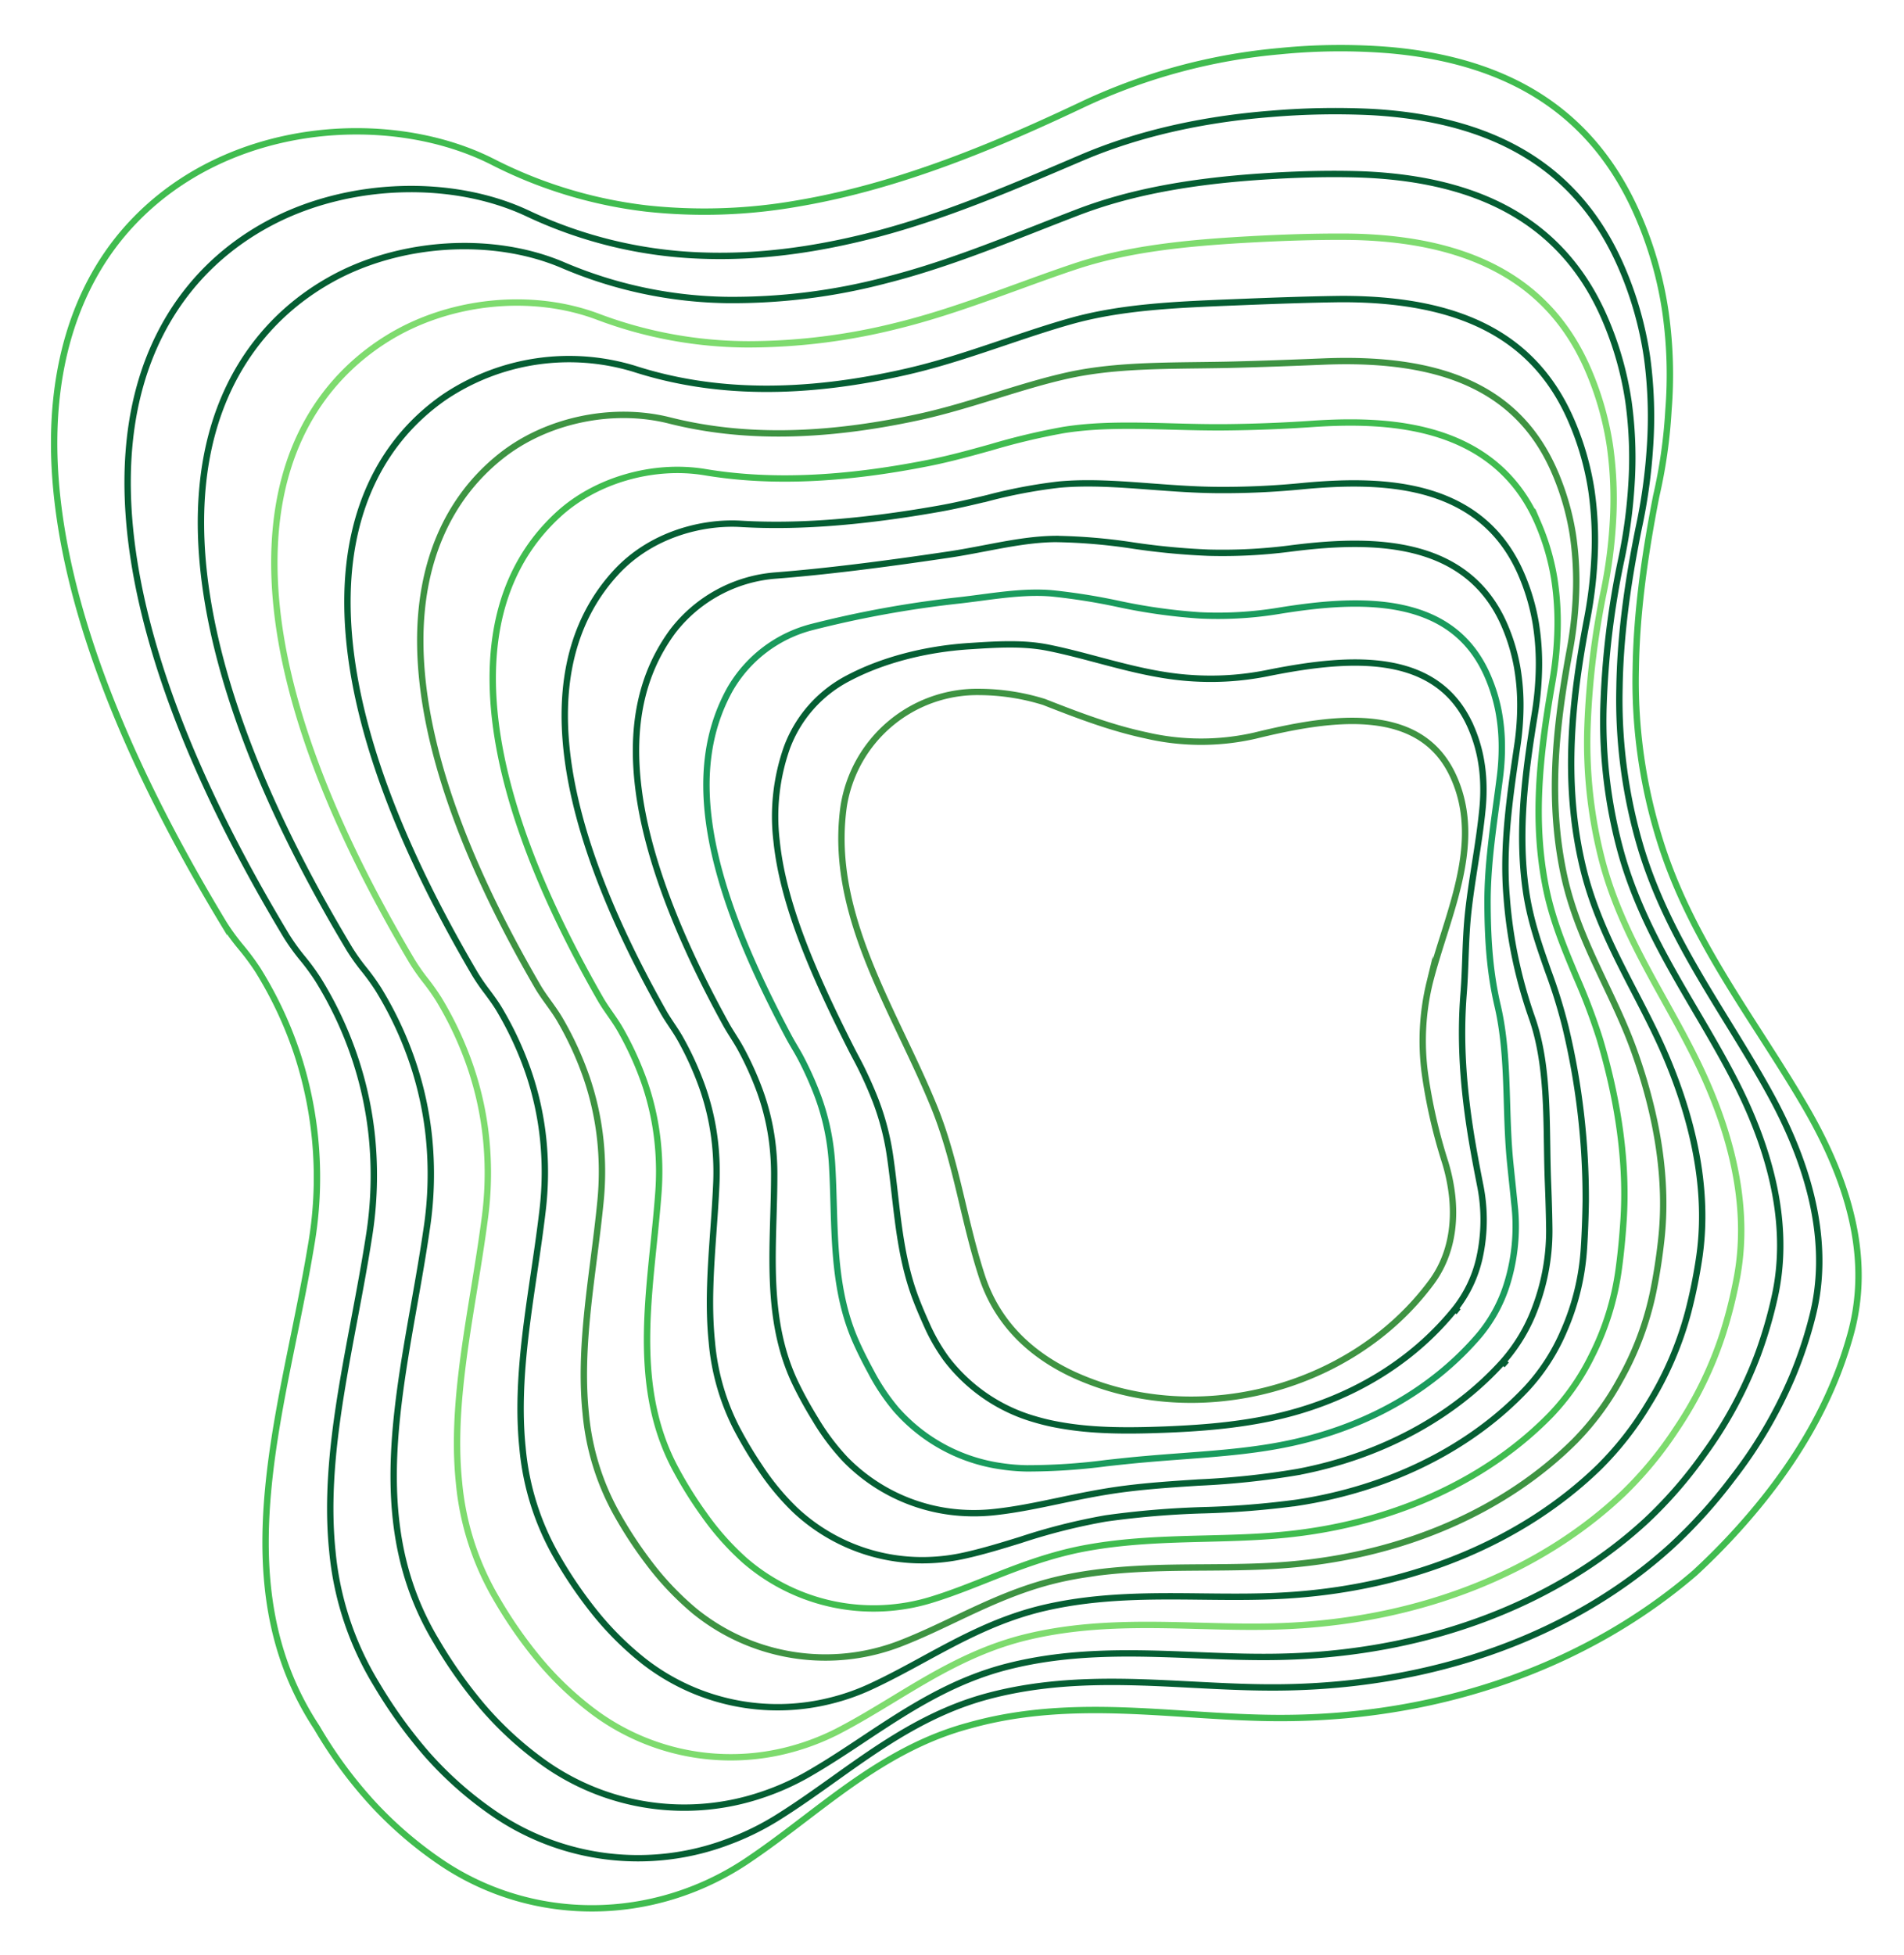
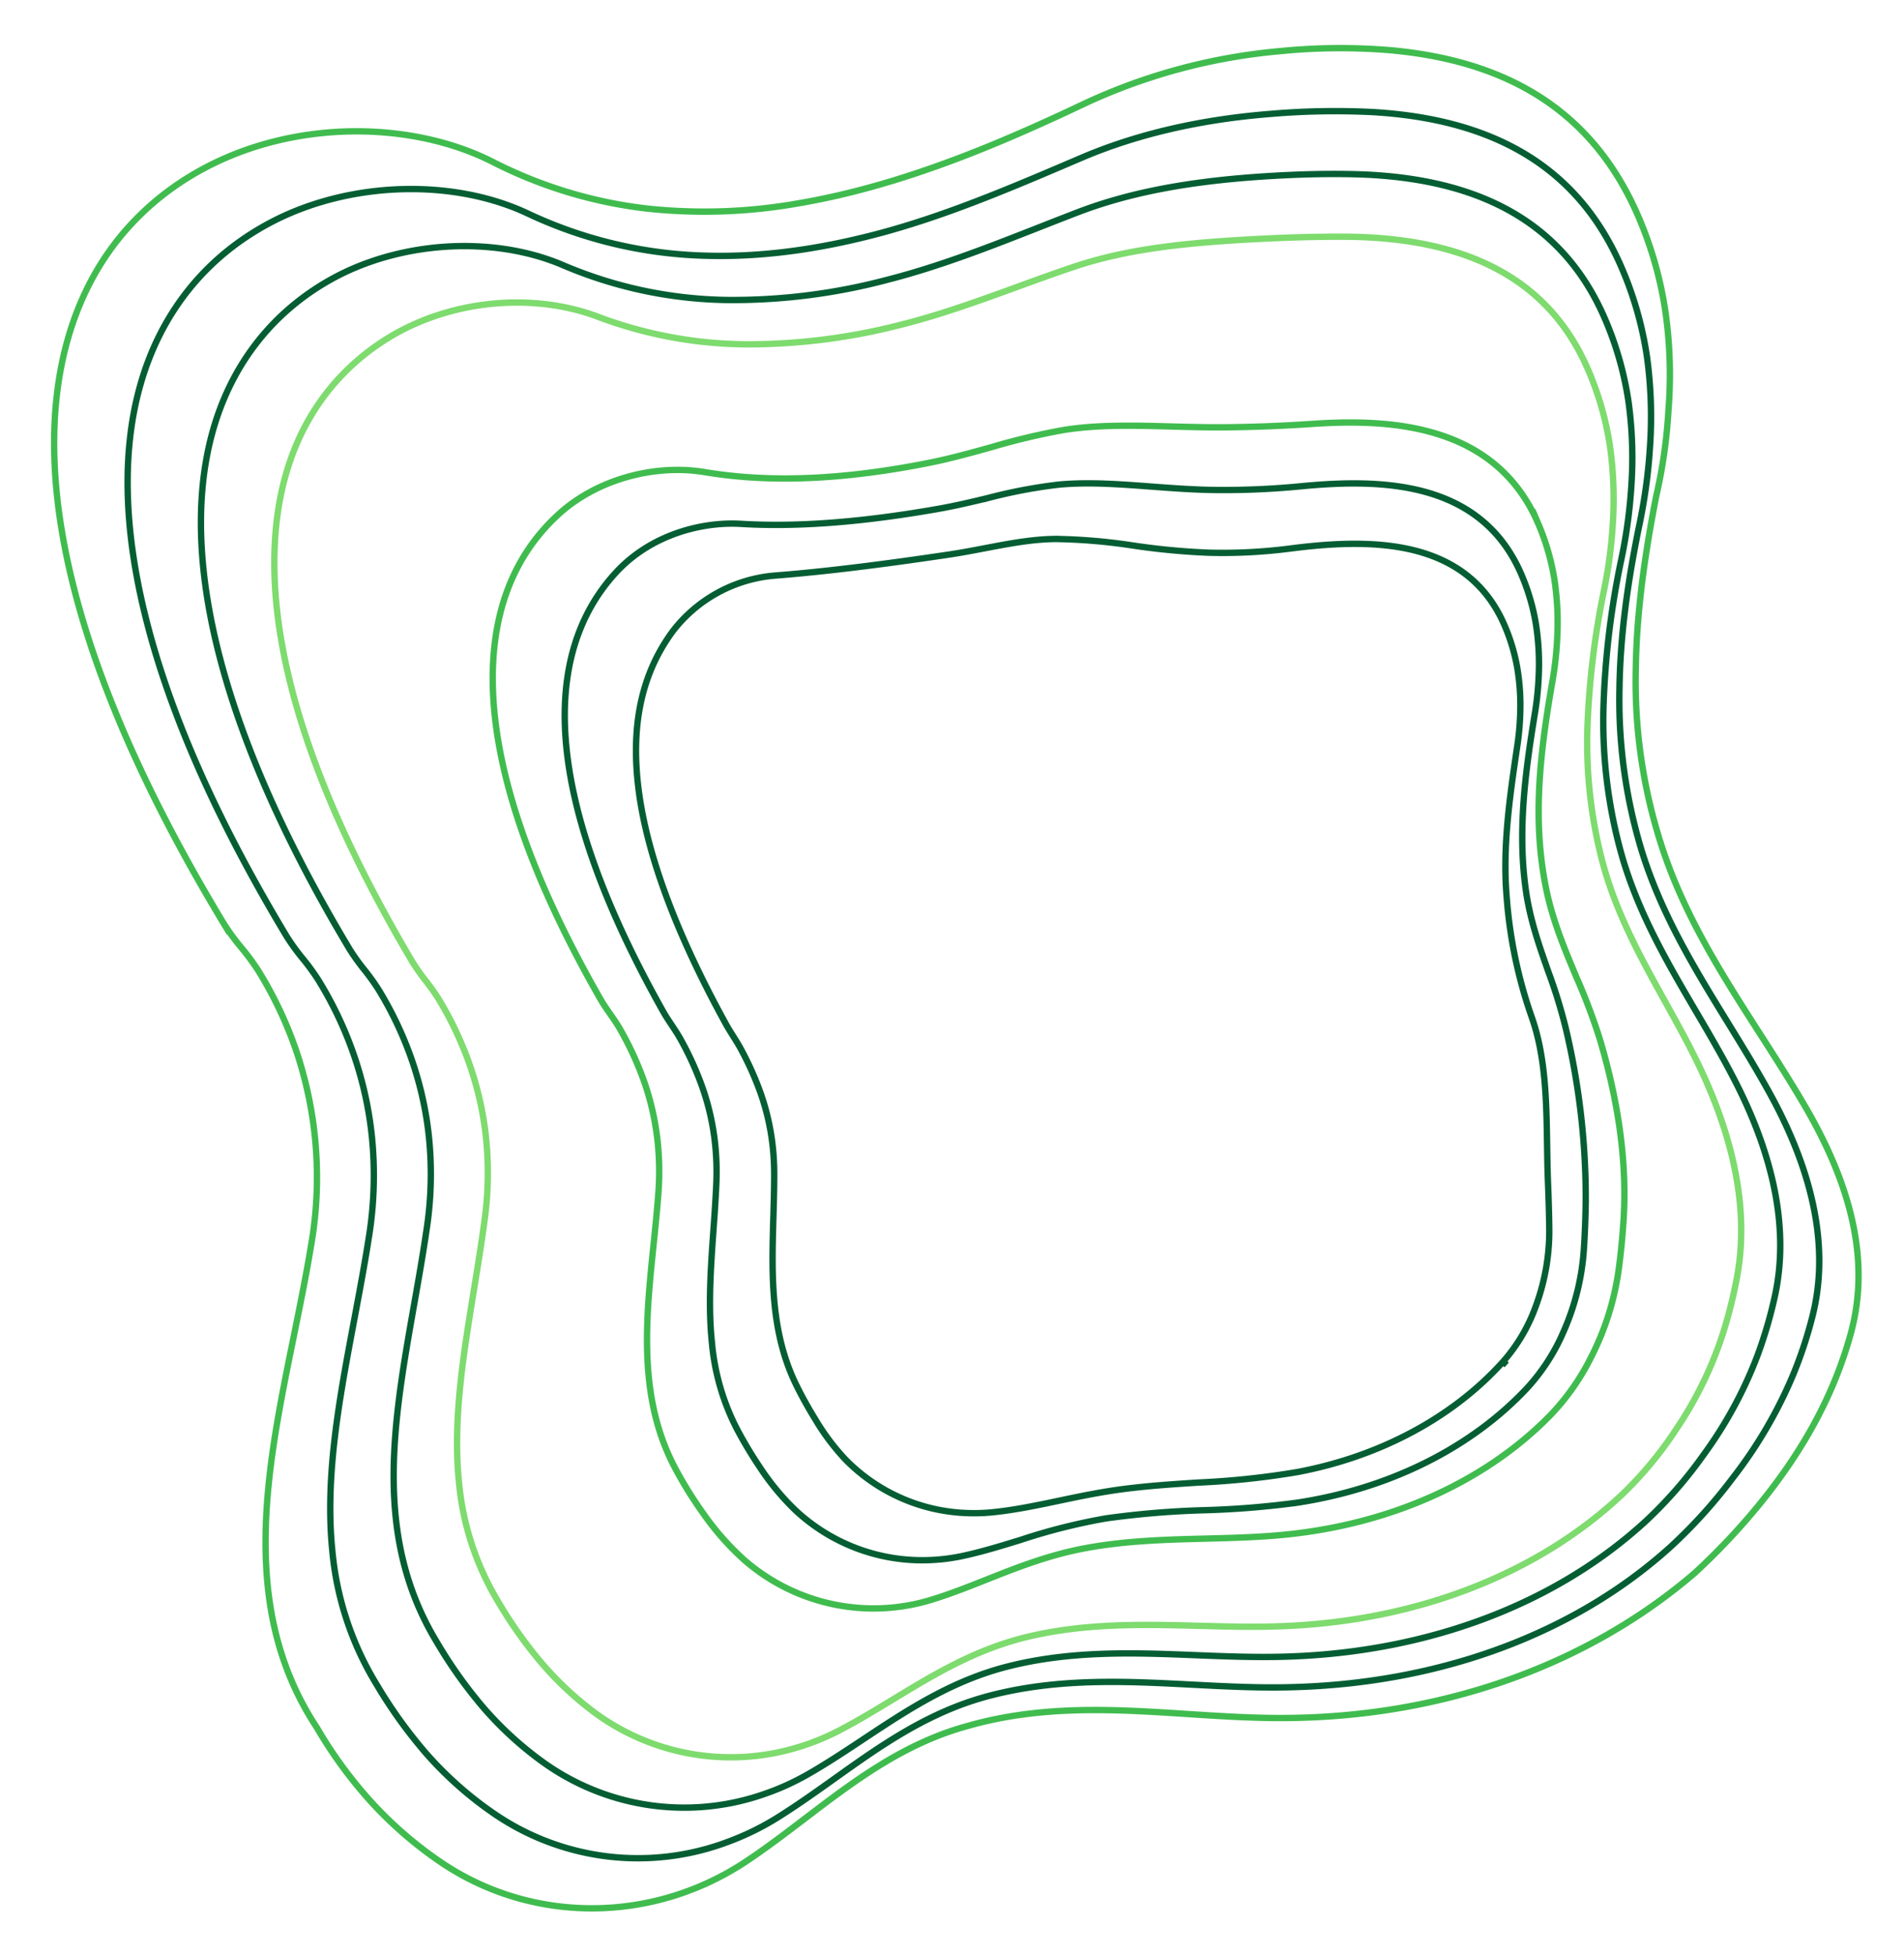
<svg xmlns="http://www.w3.org/2000/svg" width="448.608" height="460.507" viewBox="0 0 448.608 460.507">
  <g id="Сгруппировать_1149" data-name="Сгруппировать 1149" transform="translate(0.81 444.658) rotate(-88)">
    <g id="Сгруппировать_160" data-name="Сгруппировать 160" transform="translate(124.643 188.664)">
-       <path id="Контур_93" data-name="Контур 93" d="M49.967,146.8c-7.749,1.07-14.8-.371-20.384-4.259C3.269,124.412-7.363,87.362,5.373,58.19c4.74-10.64,12.138-17.868,21.987-21.477,5.582-2.037,11.291-3.609,16.812-5.128C51.826,29.479,59.74,27.3,67.291,23.87c5.261-2.382,10.572-5.136,15.708-7.8C99.946,7.287,117.468-1.8,136.941.308A31.873,31.873,0,0,1,164.9,31.334v.027a52.314,52.314,0,0,1-1.825,15.246c-2.994,8.482-5.589,16.164-7.018,24.257a57.118,57.118,0,0,0,.836,25.744c2.359,8.378,4.7,18.106,4.224,26.756-.556,10.03-4.736,16.745-12.776,20.526-11.987,5.665-24.778,2.112-37.148-1.324-3.6-1-7.315-2.032-10.963-2.826a58.035,58.035,0,0,0-21.506-.384,126.271,126.271,0,0,0-20.782,5.524A43.307,43.307,0,0,1,49.967,146.8Z" transform="translate(0 0)" fill="none" stroke="#3e9342" stroke-miterlimit="10" stroke-width="1.5" />
-     </g>
+       </g>
    <g id="Сгруппировать_161" data-name="Сгруппировать 161" transform="translate(116.862 172.893)">
-       <path id="Контур_94" data-name="Контур 94" d="M30.723,165.023l.633-.846c-11.513-8.611-20.229-20.968-25.206-35.737C2.511,117.655,1.286,106.38.568,96.773-.119,87.34-.341,79.465.81,71.7A50.208,50.208,0,0,1,1.893,66.27,40.115,40.115,0,0,1,15.461,44.752a43.539,43.539,0,0,1,8.028-4.958c2.25-1.107,4.1-1.96,5.818-2.684,7.939-3.343,16.362-4.6,24.507-5.824,2.94-.44,5.98-.9,8.958-1.443A60.631,60.631,0,0,0,75.655,26c2.439-1.052,4.941-2.263,7.441-3.6.846-.453,1.682-.936,2.49-1.4.628-.362,1.277-.737,1.924-1.094C106.055,9.669,121.733,2.514,135.977.547A48.691,48.691,0,0,1,157.938,2.2a30.276,30.276,0,0,1,16.907,13.9c4.473,7.785,7.5,17.823,8.532,28.265l.063.641c.582,5.884,1.184,11.968.223,17.852-.644,3.941-1.564,7.97-2.455,11.866-1.623,7.1-3.3,14.446-3.527,22a67.509,67.509,0,0,0,1.766,17.9q.145.607.29,1.225c4.341,18.705,6.375,38.96-11.456,47.347a34.577,34.577,0,0,1-6.534,2.317,38.191,38.191,0,0,1-6.629.994,46.093,46.093,0,0,1-5.983-.007c-4.279-.268-8.625-.79-12.828-1.3-3.614-.434-7.35-.884-11.033-1.17-3.972-.307-7.806-.313-11.514-.319-2.672,0-5.435-.008-8.158-.13-10.8-.481-22.02.578-35.3,3.332-3.356.7-6.588,1.437-9.308,2.071a41.385,41.385,0,0,1-17.437.5,29.907,29.907,0,0,1-12.206-5.307Z" transform="translate(0 0)" fill="none" stroke="#055e33" stroke-miterlimit="10" stroke-width="1.5" />
-     </g>
+       </g>
    <g id="Сгруппировать_162" data-name="Сгруппировать 162" transform="translate(107.166 156.434)">
-       <path id="Контур_95" data-name="Контур 95" d="M72.37,32.456a55.191,55.191,0,0,0,13.572-3.641,80.07,80.07,0,0,0,8.679-4.251c.914-.518,1.8-1.081,2.66-1.626.77-.489,1.566-.994,2.371-1.46C136.555.141,161.6-5.018,180.873,4.753a31.218,31.218,0,0,1,15.433,18.914,249.56,249.56,0,0,1,7.46,34.374c.252,1.7.54,3.424.819,5.09.919,5.49,1.869,11.166,1.593,16.644A147.446,147.446,0,0,1,204.3,95.2a134.452,134.452,0,0,0-2.09,19.569,88.912,88.912,0,0,0,1.706,18.537c.084.42.169.846.252,1.274,1.539,8.042,3.095,18.467,1.451,27.742-1.765,9.957-6.829,16.776-15.484,20.847a39.455,39.455,0,0,1-8.116,2.8,45.268,45.268,0,0,1-8.24,1.041,54.759,54.759,0,0,1-7.409-.223c-1.959-.181-3.944-.381-5.863-.574-7.807-.786-15.879-1.6-23.812-1.281-9.873.39-17.042,1.355-23.973,3.229-7.332,1.982-15.182,2.5-22.772,2.993-4.633.3-9.424.617-14.116,1.258q-2.32.316-4.614.64c-1.723.241-3.5.49-5.242.725a45.719,45.719,0,0,1-18.247-1.027A34.882,34.882,0,0,1,35.043,186.5c-12.573-10-21.711-24.377-26.429-41.585-2.438-8.864-3.428-17.858-4.477-27.38-.313-2.843-.637-5.784-1-8.694-.376-3.1-.81-6.1-1.229-8.992a144.472,144.472,0,0,1-1.9-18.755A45.446,45.446,0,0,1,.3,75.04a40.494,40.494,0,0,1,12.58-25.275,49.032,49.032,0,0,1,8.623-6.2c2.588-1.523,4.793-2.717,6.938-3.759,10.238-4.973,21.4-5.685,32.187-6.375,3.01-.192,6.123-.391,9.176-.679Q71.1,32.632,72.37,32.456Z" transform="translate(0 0)" fill="none" stroke="#1a9b5d" stroke-miterlimit="10" stroke-width="1.5" />
-     </g>
+       </g>
    <g id="Сгруппировать_163" data-name="Сгруппировать 163" transform="translate(96.163 139.565)">
      <path id="Контур_96" data-name="Контур 96" d="M84.29,35.539a55.864,55.864,0,0,0,13.248-3.5,75.043,75.043,0,0,0,9.912-4.9c1.008-.594,1.973-1.251,2.906-1.887.887-.6,1.8-1.227,2.741-1.787,20.914-12.473,39.3-20.051,54.637-22.521,14.986-2.416,27.225-.2,37.407,6.761a33.828,33.828,0,0,1,13.987,23.963c1.247,10.942,3.26,23.8,6.334,40.453.517,2.8,1.157,5.617,1.776,8.339,1.3,5.73,2.533,11.141,2.774,16.638a133.608,133.608,0,0,1-.926,18.444,166.609,166.609,0,0,0-1.048,17.69,124.788,124.788,0,0,0,1.647,19.171q.11.658.214,1.323c2.851,18.224,3.539,40.357-16.61,49.834a44.659,44.659,0,0,1-9.7,3.281,52.434,52.434,0,0,1-9.854,1.086,64.269,64.269,0,0,1-8.837-.438c-11.624-1.306-23.644-2.657-35.449-1.234a110.043,110.043,0,0,0-28.1,6.9c-9.177,3.614-19.767,4.147-30.009,4.663-2.853.144-5.8.292-8.675.506-3.073.228-6.713.484-10.4.663a51.071,51.071,0,0,1-19.06-2.563,40.247,40.247,0,0,1-13.163-7.194l-.737.882.737-.882c-13.474-11.269-23.3-28.117-27.654-47.439a189.4,189.4,0,0,1-3.3-23.3c-.56-5.6-1.138-11.389-2.073-17.157-.9-5.579-2.158-10.668-3.372-15.59-1.249-5.065-2.428-9.85-3.154-14.827A44.44,44.44,0,0,1,0,84.233a42.128,42.128,0,0,1,11.6-29.04,54.151,54.151,0,0,1,9.215-7.441c2.781-1.849,5.418-3.43,8.06-4.833,12.331-6.549,26.01-6.625,39.239-6.7,3.3-.019,6.713-.037,10.06-.156A60.223,60.223,0,0,0,84.29,35.539Z" transform="translate(0 0)" fill="none" stroke="#055e33" stroke-miterlimit="10" stroke-width="1.5" />
    </g>
    <g id="Сгруппировать_164" data-name="Сгруппировать 164" transform="translate(84.68 122.489)">
      <path id="Контур_97" data-name="Контур 97" d="M96.095,39a58.668,58.668,0,0,0,13.52-3.528,74.126,74.126,0,0,0,11.14-5.548c1.108-.675,2.159-1.429,3.175-2.159,1-.714,2.024-1.453,3.089-2.1,24.1-14.7,45.335-23.17,63.129-25.185C206.32-1.359,219.7,2.135,229.912,10.859c9.581,8.183,12.766,20.37,12.553,29.046-.329,13.356,1.364,28.565,5.176,46.5.818,3.847,1.873,7.677,2.894,11.38a119.833,119.833,0,0,1,3.8,16.84c.87,6.952.582,14.12.278,21.709-.2,5.064-.413,10.3-.262,15.571a189.333,189.333,0,0,0,1.589,19.808q.092.684.177,1.373c2.27,18.511,2.139,41.046-19.19,51.078a50.044,50.044,0,0,1-11.291,3.763,59.727,59.727,0,0,1-11.47,1.132A73.813,73.813,0,0,1,203.9,228.4c-13.209-1.675-27.272-3.1-41.2-.61-6.843,1.2-12.951,3.6-18.858,5.908a122.659,122.659,0,0,1-13.15,4.579,173.048,173.048,0,0,1-40.729,6.173c-4.029.076-7.611.065-10.951-.034a57.251,57.251,0,0,1-19.874-4.1A47.129,47.129,0,0,1,45.5,232.17h0c-14.577-12.721-24.833-31.65-28.881-53.3a207.159,207.159,0,0,1-2.512-21.664,209.2,209.2,0,0,0-2.746-23.176,142.006,142.006,0,0,0-5.786-19.944C4.03,109.62,2.569,105.4,1.429,100.961A44.858,44.858,0,0,1,.168,93.647,43.763,43.763,0,0,1,10.789,60.832a58.79,58.79,0,0,1,9.8-8.684,95.314,95.314,0,0,1,9.182-5.907A54.957,54.957,0,0,1,49.6,39.84c8.655-1.2,17.545-.872,26.271-.555,3.663.133,7.45.271,11.166.3A63.127,63.127,0,0,0,96.095,39Z" transform="translate(0 0)" fill="none" stroke="#055e33" stroke-miterlimit="10" stroke-width="1.5" />
    </g>
    <g id="Сгруппировать_165" data-name="Сгруппировать 165" transform="translate(72.922 105.225)">
      <path id="Контур_98" data-name="Контур 98" d="M107.883,42.716a63,63,0,0,0,14.084-3.629,75.77,75.77,0,0,0,12.367-6.2c1.211-.756,2.351-1.609,3.452-2.435s2.239-1.677,3.428-2.415C168.586,11.065,192.667,1.7,212.789.212c17.611-1.3,31.8,3.4,42.187,13.989,8.357,8.521,12.721,21.929,11.117,34.157-2.008,15.311-.7,32.486,4,52.507,1.163,4.953,2.7,9.85,4.2,14.585a158.548,158.548,0,0,1,4.653,16.876c1.6,8.11,1.665,16.636,1.738,25.663.033,4.163.068,8.468.263,12.769.309,6.82.824,13.7,1.532,20.444q.074.71.139,1.424c1.582,17.321,1.047,41.59-21.771,52.323A55.526,55.526,0,0,1,247.96,249.2a67.107,67.107,0,0,1-13.086,1.177,82.346,82.346,0,0,1-11.693-.871c-17.4-2.4-32.037-3.31-46.929.015-8.01,1.755-15.06,5.014-21.878,8.165a143.711,143.711,0,0,1-14.252,5.973c-15.189,5.12-29.513,7.515-42.571,7.116-4.1-.124-7.86-.363-11.5-.729a64.206,64.206,0,0,1-20.69-5.649,55.173,55.173,0,0,1-14.117-9.1c-15.692-14.2-26.385-35.215-30.108-59.16-1.1-6.99-1.528-14.168-1.945-21.109-.549-9.156-1.118-18.623-3.2-28.1-1.906-8.677-5.128-16.049-8.244-23.178-1.859-4.253-3.614-8.27-5.1-12.531a46.379,46.379,0,0,1,7.6-44.553,63.23,63.23,0,0,1,10.393-9.927,95.451,95.451,0,0,1,10.306-6.981c16.363-9.665,34.918-8.406,52.861-7.187,4.058.276,8.254.56,12.372.717A66.9,66.9,0,0,0,107.883,42.716Z" transform="translate(0 0)" fill="none" stroke="#40bc4f" stroke-miterlimit="10" stroke-width="1.5" />
    </g>
    <g id="Сгруппировать_166" data-name="Сгруппировать 166" transform="translate(60.968 87.849)">
-       <path id="Контур_99" data-name="Контур 99" d="M119.77,46.585a67.146,67.146,0,0,0,14.747-3.769,77.583,77.583,0,0,0,13.589-6.84c1.316-.838,2.545-1.791,3.733-2.712,1.205-.934,2.451-1.9,3.764-2.725C186.3,11.242,213.214.989,235.587.066c18.815-.777,34.259,5.306,44.662,17.592,8.787,10.378,12.586,25.8,9.676,39.288-3.708,17.191-2.787,36.324,2.815,58.493,1.569,6.211,3.693,12.315,5.746,18.218,1.969,5.661,3.829,11.009,5.26,16.481,2.522,9.648,3.012,19.979,3.531,30.916.134,2.835.273,5.766.45,8.674.373,6.138.828,12.639,1.475,21.079q.056.736.1,1.475c1.742,27.912-6,44.934-24.353,53.567a61.08,61.08,0,0,1-14.474,4.73,74.509,74.509,0,0,1-14.7,1.222,91.856,91.856,0,0,1-13.121-1.088c-13.444-1.966-27.73-3.39-42.384-1.366a92.525,92.525,0,0,0-10.263,2c-9.247,2.363-17.3,6.53-25.09,10.559-4.885,2.527-9.936,5.14-15.166,7.234-15.9,6.365-30.849,9.077-44.424,8.059-4.169-.311-8.222-.789-12.047-1.421a71.878,71.878,0,0,1-21.506-7.2,64.544,64.544,0,0,1-14.591-10.052h0c-16.815-15.713-27.944-38.806-31.336-65.025-.918-7.005-1.212-14.165-1.5-21.089-.435-10.581-.885-21.522-3.534-32.486-2.394-9.905-6.644-18.107-10.754-26.039-2.064-3.984-4.2-8.1-6.01-12.3A48.9,48.9,0,0,1,9.9,72.607,68.56,68.56,0,0,1,20.879,61.436a98.2,98.2,0,0,1,11.432-8.057,59.447,59.447,0,0,1,23.282-8.024c11.881-1.641,24.213-.5,36.3.617,4.472.413,9.1.841,13.633,1.124A71.461,71.461,0,0,0,119.77,46.585Z" transform="translate(0 0)" fill="none" stroke="#3e9342" stroke-miterlimit="10" stroke-width="1.5" />
-     </g>
+       </g>
    <g id="Сгруппировать_167" data-name="Сгруппировать 167" transform="translate(48.879 70.38)">
-       <path id="Контур_100" data-name="Контур 100" d="M131.711,50.57A71.591,71.591,0,0,0,147.2,46.638a80.024,80.024,0,0,0,14.81-7.485c1.421-.92,2.74-1.972,4.017-2.99a47.88,47.88,0,0,1,4.1-3.035C204.193,11.487,233.922.343,258.49.008c20.295-.277,36.608,7.055,47.177,21.2a52.677,52.677,0,0,1,8.228,44.432c-5.416,19.044-4.885,40.128,1.627,64.458,2.066,7.719,4.911,15.266,7.662,22.564,1.9,5.051,3.873,10.273,5.5,15.371,3.8,11.892,4.772,24.852,5.8,38.574l.163,2.179c.488,6.488,1.038,14.143,1.419,21.714.026.509.046,1.018.065,1.528.95,28.3-7.608,45.719-26.935,54.81a66.676,66.676,0,0,1-16.066,5.214,81.934,81.934,0,0,1-16.321,1.266,101.489,101.489,0,0,1-14.55-1.305c-17.3-2.648-37.764-4.569-58.361,1.263-10.58,3-19.718,8.141-28.555,13.118-5.1,2.872-10.375,5.842-15.824,8.331-16.632,7.6-32.2,10.624-46.285,9a122.031,122.031,0,0,1-12.6-2.112,80.687,80.687,0,0,1-22.318-8.748,75.413,75.413,0,0,1-15.064-11.009c-17.943-17.242-29.508-42.419-32.564-70.892-.776-7.116-.95-14.365-1.119-21.375-.286-11.906-.582-24.217-3.8-36.559C22.9,162,17.617,153.06,12.509,144.412c-2.357-3.989-4.794-8.114-6.919-12.339a51.884,51.884,0,0,1-3.6-9.237A51.292,51.292,0,0,1,9.678,78.649,72.483,72.483,0,0,1,21.249,66.232,101.791,101.791,0,0,1,33.807,57.1a62.58,62.58,0,0,1,25.177-8.87c13.421-1.854,27.4-.286,41.1,1.25,4.9.549,9.958,1.116,14.925,1.522A76.367,76.367,0,0,0,131.711,50.57Z" transform="translate(0 0)" fill="none" stroke="#055e33" stroke-miterlimit="10" stroke-width="1.5" />
-     </g>
+       </g>
    <g id="Сгруппировать_168" data-name="Сгруппировать 168" transform="translate(36.718 52.846)">
      <path id="Контур_101" data-name="Контур 101" d="M143.629,54.65a76.413,76.413,0,0,0,16.333-4.127,82.1,82.1,0,0,0,16.032-8.129,51.085,51.085,0,0,0,4.323-3.284,48.147,48.147,0,0,1,4.406-3.328C222.177,11.777,254.718-.261,281.443,0c27.535.272,42.237,13.652,49.722,24.828,9.537,14.24,12.2,33.7,6.774,49.584a100.946,100.946,0,0,0-5.194,35.514,144.329,144.329,0,0,0,5.63,34.894c2.714,9.62,6.5,18.977,10.152,28.027,1.746,4.321,3.552,8.79,5.178,13.144,4.587,12.279,6.489,25.639,7.934,41.92.731,8.246,1.178,15.557,1.363,22.351.012.522.022,1.049.028,1.576.251,28.257-9.4,46.594-29.519,56.055a72.286,72.286,0,0,1-17.66,5.7,89.418,89.418,0,0,1-17.939,1.311,111.1,111.1,0,0,1-15.979-1.523A193.19,193.19,0,0,0,249.68,310.6a110.617,110.617,0,0,0-31.815,4.668c-12,3.671-22.3,9.866-32.255,15.856-5.244,3.155-10.667,6.418-16.246,9.249-17.365,8.813-33.566,12.16-48.153,9.949a111.439,111.439,0,0,1-13.15-2.8,89.573,89.573,0,0,1-23.133-10.3,88.023,88.023,0,0,1-15.534-11.968C50.32,306.465,38.319,279.2,35.6,248.494c-.658-7.288-.723-14.691-.786-21.851-.116-13.168-.236-26.785-4.011-40.438-3.346-12.1-9.66-21.727-15.765-31.038-2.655-4.049-5.4-8.235-7.838-12.539a55.892,55.892,0,0,1-4.386-9.884A54.158,54.158,0,0,1,9.53,84.756,76.943,76.943,0,0,1,21.689,71.093,104.406,104.406,0,0,1,35.374,60.885a65.734,65.734,0,0,1,27.078-9.792c14.547-2.01,29.813-.063,45.616,1.95,5.416.69,11.016,1.4,16.512,1.929A80.6,80.6,0,0,0,143.629,54.65Z" transform="translate(0 0)" fill="none" stroke="#7edb6e" stroke-miterlimit="10" stroke-width="1.5" />
    </g>
    <g id="Сгруппировать_169" data-name="Сгруппировать 169" transform="translate(24.476 35.226)">
      <path id="Контур_102" data-name="Контур 102" d="M155.638,58.811A81.131,81.131,0,0,0,172.8,54.5a85.172,85.172,0,0,0,17.251-8.773,52.31,52.31,0,0,0,4.6-3.555,48.63,48.63,0,0,1,4.748-3.643C247.21,7.552,288.649-5.121,319.24,1.873c16.178,3.7,29.148,12.921,37.51,26.67,9.71,15.966,11.846,37.966,5.313,54.743a102.028,102.028,0,0,0-6.819,38.608,141.81,141.81,0,0,0,6.066,37.741c3.559,12.186,8.664,23.96,13.6,35.346,1.291,2.977,2.625,6.055,3.894,9.055,4.97,11.755,8.118,25.448,9.908,43.092.856,8.439,1.284,15.958,1.309,22.985,0,.54,0,1.084-.009,1.628-.4,28.585-10.9,47.329-32.1,57.3a77.939,77.939,0,0,1-19.253,6.182A96.839,96.839,0,0,1,319.1,336.58a120.714,120.714,0,0,1-17.407-1.74,197.17,197.17,0,0,0-35.142-3.008,116.174,116.174,0,0,0-34.631,5.518c-13.518,4.392-25.046,11.711-36.195,18.789-5.312,3.373-10.8,6.86-16.427,9.973-18.1,10.02-34.931,13.686-50.028,10.895a104.81,104.81,0,0,1-13.7-3.487,98.937,98.937,0,0,1-23.946-11.858,102.633,102.633,0,0,1-16-12.927C55.411,328.381,42.974,299.036,40.6,266.1c-.556-7.5-.52-15.1-.484-22.453.069-14.389.14-29.268-4.2-44.188-3.814-13.124-11.155-23.4-18.254-33.342C14.7,161.978,11.644,157.7,8.9,153.277a59.587,59.587,0,0,1-5.17-10.529,57.037,57.037,0,0,1,5.736-51.8A81.468,81.468,0,0,1,22.208,76.042,108.789,108.789,0,0,1,37.021,64.757C61.235,48.93,88.032,52.707,116.4,56.706c5.846.824,11.89,1.676,17.822,2.323A85.944,85.944,0,0,0,155.638,58.811Z" transform="translate(0 0)" fill="none" stroke="#055e33" stroke-miterlimit="10" stroke-width="1.5" />
    </g>
    <g id="Сгруппировать_170" data-name="Сгруппировать 170" transform="translate(12.185 17.627)">
      <path id="Контур_103" data-name="Контур 103" d="M167.67,62.959a85.956,85.956,0,0,0,18.022-4.511,88.42,88.42,0,0,0,18.469-9.416,54.044,54.044,0,0,0,4.892-3.84,50.237,50.237,0,0,1,5.07-3.947C265.691,7.684,310.187-5.791,342.8,2.275c17.355,4.292,31.043,14.652,39.585,29.961,10,17.93,11.551,42,3.847,59.906a104.349,104.349,0,0,0-8.445,41.693c.024,12.783,2.15,26.06,6.5,40.59,4.762,15.84,11.856,30.976,18.717,45.615l.944,2.013c6.009,12.832,10.006,27.725,11.881,44.267a178.593,178.593,0,0,1,1.254,23.618c-.011.561-.027,1.127-.046,1.68-1.025,28.9-12.372,48.05-34.689,58.547a83.6,83.6,0,0,1-20.848,6.667,104.391,104.391,0,0,1-21.175,1.4,128.634,128.634,0,0,1-18.836-1.958c-14.584-2.44-26.667-3.468-38.029-3.234a122.08,122.08,0,0,0-37.445,6.367c-15.13,5.16-27.966,13.687-40.38,21.933-5.3,3.522-10.783,7.163-16.362,10.486-18.833,11.219-36.3,15.2-51.907,11.843a100.688,100.688,0,0,1-14.257-4.174A107.251,107.251,0,0,1,98.357,386.08a119.6,119.6,0,0,1-16.471-13.887c-21.337-21.93-34.21-53.36-36.247-88.5-.464-7.74-.331-15.57-.2-23.143.263-15.581.536-31.692-4.359-47.846C36.8,198.58,28.435,187.675,20.346,177.128c-3.266-4.258-6.644-8.662-9.707-13.218a63.527,63.527,0,0,1-5.955-11.176A60.024,60.024,0,0,1,9.439,97.127,86.056,86.056,0,0,1,22.773,80.971,111.916,111.916,0,0,1,38.715,68.609a73.161,73.161,0,0,1,31.1-11.556c17.48-2.415,35.891.392,54.962,3.3,6.279.957,12.771,1.946,19.142,2.713A91.371,91.371,0,0,0,167.67,62.959Z" transform="translate(0 0)" fill="none" stroke="#055e33" stroke-miterlimit="10" stroke-width="1.5" />
    </g>
    <g id="Сгруппировать_171" data-name="Сгруппировать 171" transform="translate(0 0)">
      <path id="Контур_104" data-name="Контур 104" d="M228.743,43.993C267.907,18.4,302.789,3.817,332.42.642,356.9-1.982,377.735,3.467,392.661,16.4c25.446,22.046,28.953,60.344,17.642,84.633a106.975,106.975,0,0,0-9.7,36.51,126.566,126.566,0,0,0,2.457,35.795c5.024,24.4,15.93,47.442,25.935,66.759a137.735,137.735,0,0,1,13.855,45.44,143.031,143.031,0,0,1,1.118,25.988c-1.62,29.2-13.813,48.757-37.275,59.792a89.268,89.268,0,0,1-22.442,7.151,104.9,104.9,0,0,1-22.776,1.445h-.035a120.494,120.494,0,0,1-20.232-2.172l-.032-.006c-16.052-2.564-29.056-3.639-40.924-3.383a125.276,125.276,0,0,0-40.237,7.143c-16.774,5.884-30.921,15.679-44.6,25.152-5.274,3.651-10.727,7.427-16.251,10.922-19.811,12.6-37.406,16.779-53.793,12.792-13.967-3.37-27.174-9.857-40.38-19.833a157.514,157.514,0,0,1-16.936-14.847C65.54,371.268,52.232,337.753,50.577,301.3c-.38-8.008-.137-16.105.1-23.936.5-16.753,1.023-34.077-4.541-51.4-4.631-15.1-14.033-26.591-23.126-37.7-3.607-4.406-7.337-8.963-10.73-13.695C-2.941,153.2-4.107,125.233,9.312,103.328a92.837,92.837,0,0,1,13.921-17.4A103.785,103.785,0,0,1,40.27,72.511l.066-.044c27.351-19.442,60.031-13.971,91.635-8.679,7.074,1.184,14.388,2.409,21.543,3.34a93.517,93.517,0,0,0,44.963-4.7A92.751,92.751,0,0,0,218.16,52.37a57.161,57.161,0,0,0,5.161-4.107,52.439,52.439,0,0,1,5.423-4.27Z" transform="translate(0 0)" fill="none" stroke="#40bc4f" stroke-miterlimit="10" stroke-width="1.5" />
    </g>
  </g>
</svg>